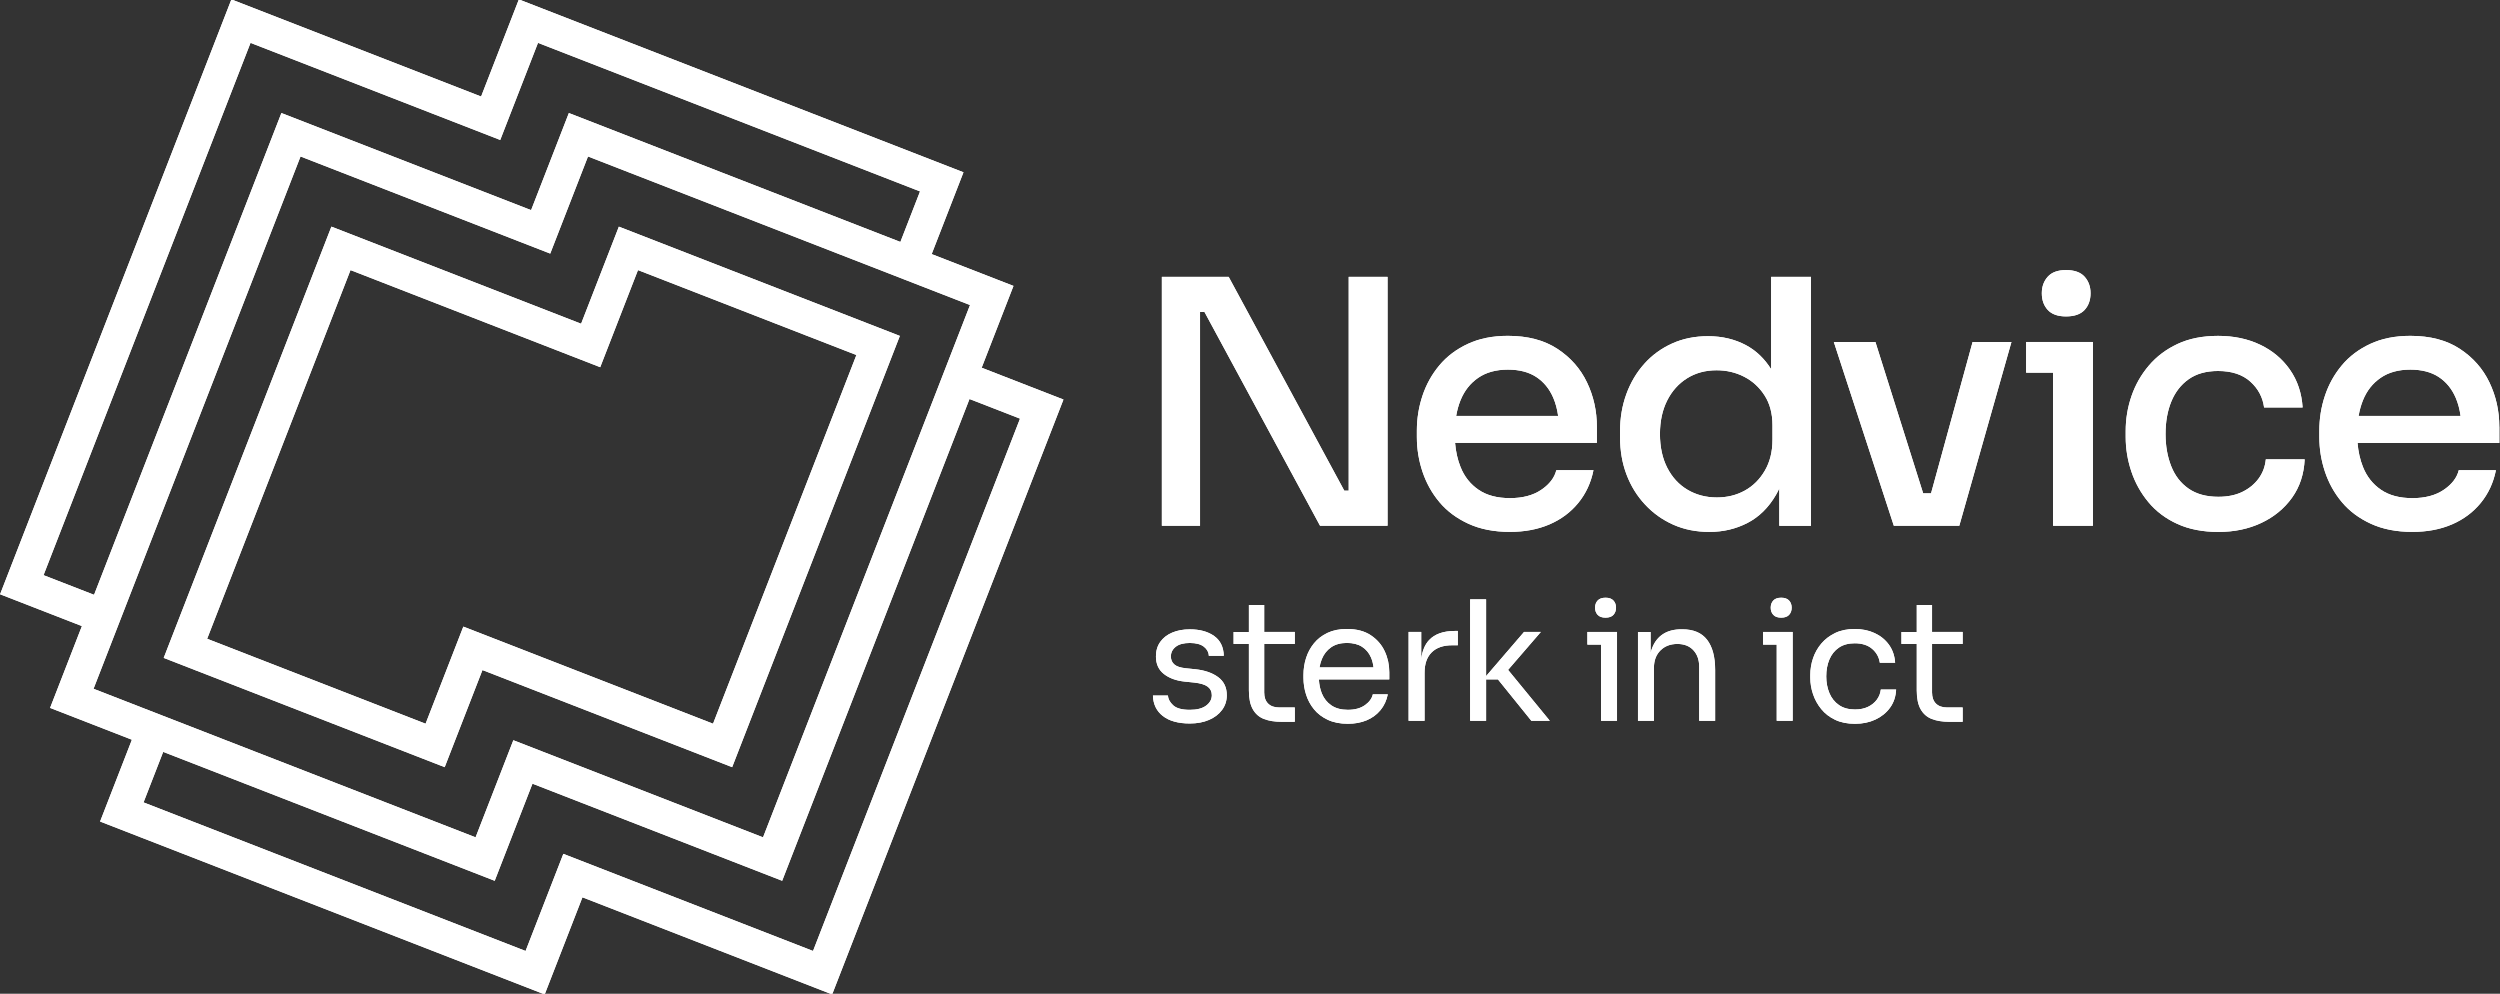
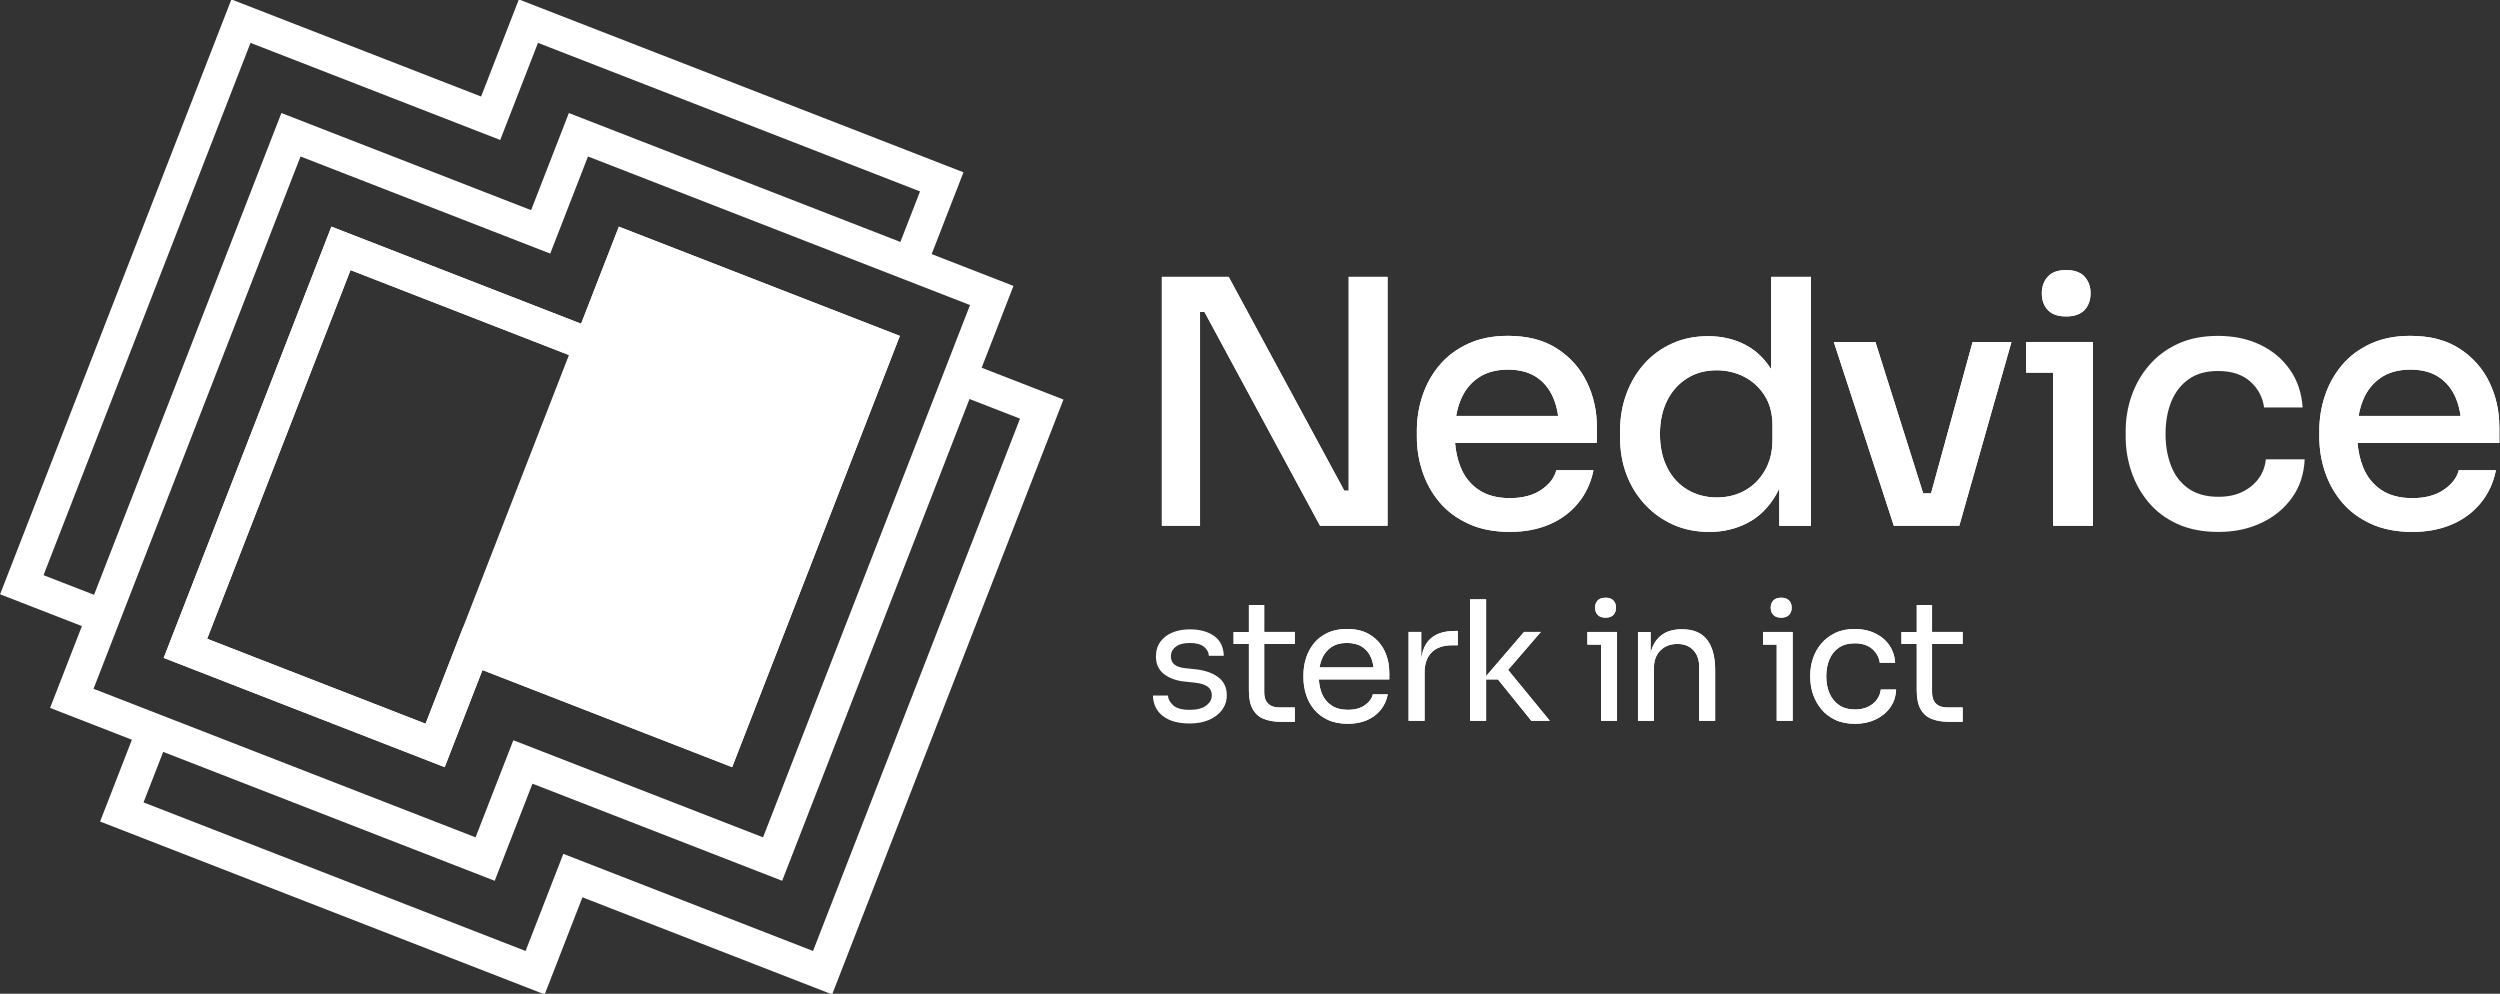
<svg xmlns="http://www.w3.org/2000/svg" version="1.1" id="Laag_1" x="0px" y="0px" viewBox="0 0 1434 570" style="enable-background:new 0 0 1434 570;" xml:space="preserve">
  <rect x="0" y="0" width="1434" height="570" fill="#333333" stroke="none" />
  <style type="text/css">
	.st0{fill:#FFFFFF;}
</style>
  <g>
    <polygon class="st0" points="449.44,75.42 449.45,75.38 449.45,75.38  " />
    <polygon class="st0" points="454.2,54.98 454.21,54.94 454.21,54.94  " />
    <g>
      <polygon class="st0" points="773.61,281.43 771.07,281.43 704.77,158.81 666.44,158.81 666.44,301.57 688.34,301.57     688.34,178.95 690.89,178.95 757.18,301.57 795.9,301.57 795.9,158.81 773.61,158.81   " />
      <path class="st0" d="M825.62,287.98c4.3,5.15,9.84,9.29,16.62,12.42c6.78,3.13,14.73,4.69,23.86,4.69c8.47,0,16.04-1.44,22.69-4.3    c6.65-2.87,12.16-6.97,16.52-12.32c4.37-5.34,7.27-11.6,8.7-18.77H892.7c-1.05,4.3-3.91,8.05-8.61,11.24    c-4.69,3.2-10.69,4.79-17.99,4.79c-7.3,0-13.3-1.59-17.99-4.79c-4.7-3.19-8.15-7.56-10.36-13.1c-1.67-4.17-2.71-8.77-3.12-13.79    h81.34v-9.19c0-9.12-1.89-17.63-5.67-25.52c-3.78-7.89-9.45-14.31-17.01-19.26c-7.57-4.95-17.02-7.43-28.36-7.43    c-8.74,0-16.4,1.53-22.98,4.6c-6.58,3.06-12.03,7.17-16.33,12.32c-4.3,5.15-7.53,10.95-9.68,17.4    c-2.15,6.45-3.23,13.14-3.23,20.05v3.72c0,6.78,1.08,13.4,3.23,19.85C818.1,277.03,821.32,282.83,825.62,287.98z M847.92,216.7    c4.56-3.13,10.23-4.69,17.01-4.69c6.52,0,11.93,1.4,16.23,4.2c4.3,2.81,7.56,6.78,9.78,11.93c1.35,3.14,2.28,6.63,2.81,10.46    h-58.5c0.55-3.25,1.39-6.24,2.5-9C839.97,224.13,843.35,219.83,847.92,216.7z" />
      <path class="st0" d="M1015.91,211.75c-3.8-6.04-8.58-10.62-14.37-13.73c-6.45-3.45-13.72-5.18-21.81-5.18    c-7.56,0-14.44,1.4-20.63,4.2c-6.2,2.81-11.51,6.68-15.94,11.64c-4.43,4.96-7.86,10.73-10.27,17.31    c-2.41,6.59-3.62,13.66-3.62,21.22v3.72c0,7.69,1.24,14.8,3.72,21.32c2.47,6.52,6.03,12.26,10.66,17.21    c4.63,4.96,10.04,8.8,16.23,11.54c6.19,2.74,13.07,4.11,20.63,4.11c7.95,0,15.25-1.73,21.9-5.18c6.65-3.45,12.09-8.83,16.33-16.13    c0.67-1.16,1.28-2.39,1.86-3.65v21.45h18.19V158.81h-22.88V211.75z M1016.69,252.29c0,6.78-1.47,12.68-4.4,17.7    c-2.93,5.02-6.78,8.83-11.54,11.44c-4.76,2.61-10.07,3.91-15.94,3.91c-6.26,0-11.86-1.47-16.82-4.4    c-4.96-2.93-8.83-7.14-11.64-12.61c-2.8-5.48-4.2-11.93-4.2-19.36c0-7.3,1.37-13.69,4.11-19.17c2.74-5.47,6.55-9.74,11.44-12.81    c4.89-3.06,10.53-4.6,16.92-4.6c5.73,0,11.02,1.24,15.84,3.72c4.82,2.48,8.73,6.06,11.73,10.76c3,4.69,4.5,10.36,4.5,17.01V252.29    z" />
      <polygon class="st0" points="1107.64,282.99 1103.13,282.99 1075.74,196.16 1051.88,196.16 1086.3,301.57 1092.76,301.57     1102.53,301.57 1108.99,301.57 1118.38,301.57 1123.85,301.57 1153.77,196.16 1131.48,196.16   " />
      <path class="st0" d="M1185.06,181.5c4.82,0,8.37-1.24,10.66-3.72c2.28-2.47,3.42-5.67,3.42-9.58c0-3.78-1.14-6.94-3.42-9.48    c-2.28-2.54-5.84-3.81-10.66-3.81c-4.69,0-8.18,1.27-10.46,3.81c-2.28,2.54-3.42,5.7-3.42,9.48c0,3.91,1.14,7.11,3.42,9.58    C1176.88,180.26,1180.37,181.5,1185.06,181.5z" />
      <polygon class="st0" points="1200.51,301.57 1200.51,213.76 1200.51,196.16 1177.63,196.16 1162.18,196.16 1162.18,213.76     1177.63,213.76 1177.63,301.57   " />
-       <path class="st0" d="M1295.55,274.49c-2.35,3.2-5.45,5.74-9.29,7.63c-3.85,1.89-8.44,2.84-13.79,2.84    c-6.91,0-12.61-1.56-17.11-4.69c-4.5-3.13-7.82-7.43-9.97-12.91c-2.15-5.48-3.23-11.6-3.23-18.38c0-7.04,1.1-13.26,3.32-18.68    c2.22-5.41,5.54-9.68,9.98-12.81c4.43-3.13,10.04-4.69,16.82-4.69c7.82,0,13.98,2.02,18.48,6.06c4.5,4.04,7.14,9,7.92,14.86h22.1    c-0.52-8.21-2.93-15.42-7.24-21.61c-4.3-6.19-10.01-10.98-17.11-14.37c-7.11-3.39-15.16-5.08-24.15-5.08    c-8.87,0-16.59,1.53-23.17,4.6c-6.58,3.06-12.09,7.21-16.52,12.42c-4.43,5.22-7.76,11.05-9.97,17.5    c-2.22,6.45-3.33,13.14-3.33,20.05v3.52c0,6.65,1.08,13.2,3.23,19.65c2.15,6.45,5.41,12.32,9.78,17.6    c4.37,5.28,9.91,9.45,16.62,12.52c6.71,3.06,14.57,4.6,23.56,4.6c9.13,0,17.34-1.73,24.64-5.18c7.3-3.45,13.16-8.28,17.6-14.47    c4.43-6.19,6.84-13.52,7.24-22h-22.29C1299.27,267.61,1297.9,271.29,1295.55,274.49z" />
      <path class="st0" d="M1433.61,244.86c0-9.12-1.89-17.63-5.67-25.52c-3.78-7.89-9.45-14.31-17.01-19.26    c-7.56-4.95-17.01-7.43-28.35-7.43c-8.74,0-16.4,1.53-22.98,4.6c-6.59,3.06-12.03,7.17-16.33,12.32    c-4.3,5.15-7.53,10.95-9.68,17.4c-2.15,6.45-3.23,13.14-3.23,20.05v3.72c0,6.78,1.08,13.4,3.23,19.85    c2.15,6.45,5.38,12.26,9.68,17.4c4.3,5.15,9.84,9.29,16.62,12.42c6.78,3.13,14.73,4.69,23.86,4.69c8.47,0,16.04-1.44,22.69-4.3    c6.65-2.87,12.16-6.97,16.52-12.32c4.37-5.34,7.27-11.6,8.7-18.77h-21.32c-1.04,4.3-3.91,8.05-8.6,11.24    c-4.69,3.2-10.69,4.79-17.99,4.79c-7.3,0-13.3-1.59-17.99-4.79c-4.69-3.19-8.15-7.56-10.36-13.1c-1.67-4.17-2.71-8.77-3.12-13.79    h81.35V244.86z M1365.56,216.7c4.56-3.13,10.23-4.69,17.01-4.69c6.52,0,11.93,1.4,16.23,4.2c4.3,2.81,7.56,6.78,9.78,11.93    c1.35,3.14,2.28,6.63,2.81,10.46h-58.5c0.55-3.25,1.39-6.24,2.5-9C1357.6,224.13,1360.99,219.83,1365.56,216.7z" />
      <g>
        <path class="st0" d="M698.72,388.4c-3.31-2.45-7.7-3.96-13.17-4.53l-5.53-0.57c-2.99-0.32-5.14-1.05-6.44-2.19     c-1.31-1.14-1.96-2.67-1.96-4.58c0-2.23,0.92-4.07,2.76-5.53c1.85-1.46,4.55-2.19,8.11-2.19c3.56,0,6.25,0.72,8.07,2.15     c1.81,1.43,2.75,3.16,2.81,5.2h8.59c-0.13-5.02-1.97-8.81-5.53-11.35c-3.56-2.54-8.21-3.82-13.93-3.82     c-3.81,0-7.19,0.62-10.11,1.86c-2.93,1.24-5.21,3.02-6.87,5.34c-1.65,2.32-2.48,5.1-2.48,8.35c0,4.33,1.53,7.68,4.58,10.07     c3.05,2.39,7,3.83,11.83,4.34l5.53,0.57c3.56,0.38,6.14,1.16,7.73,2.34c1.59,1.18,2.38,2.81,2.38,4.91     c0,2.35-1.08,4.34-3.24,5.96c-2.16,1.62-5.28,2.43-9.35,2.43c-4.51,0-7.71-0.87-9.59-2.62c-1.88-1.75-2.88-3.61-3-5.58h-8.59     c0.13,4.96,2.02,8.87,5.68,11.74c3.66,2.86,8.83,4.29,15.5,4.29c4.14,0,7.79-0.68,10.98-2.05c3.18-1.37,5.68-3.28,7.49-5.73     c1.81-2.45,2.72-5.26,2.72-8.44C703.68,394.3,702.03,390.85,698.72,388.4z" />
        <path class="st0" d="M725.15,347.04h-8.78v15.46h-8.78v6.87h8.78v26.72c0,4.52,0.75,8.09,2.24,10.73     c1.49,2.64,3.63,4.5,6.39,5.58c2.77,1.08,6.06,1.62,9.88,1.62h7.82v-8.21h-8.97c-2.74,0-4.85-0.75-6.34-2.24     c-1.5-1.49-2.24-3.61-2.24-6.35v-27.86h17.55v-6.87h-17.55V347.04z" />
        <path class="st0" d="M786.26,364.36c-3.59-2.39-8.16-3.58-13.69-3.58c-4.26,0-7.97,0.75-11.12,2.24c-3.15,1.5-5.74,3.5-7.77,6.01     c-2.04,2.51-3.55,5.33-4.53,8.44c-0.99,3.12-1.48,6.33-1.48,9.64v1.72c0,3.24,0.49,6.43,1.48,9.54c0.98,3.12,2.49,5.93,4.53,8.44     c2.03,2.51,4.67,4.53,7.92,6.06c3.24,1.53,7.09,2.29,11.54,2.29c4.01,0,7.6-0.67,10.78-2c3.18-1.34,5.82-3.28,7.92-5.82     c2.1-2.54,3.5-5.57,4.2-9.06h-8.59c-0.51,2.35-2.02,4.42-4.53,6.2c-2.51,1.78-5.77,2.67-9.78,2.67c-3.81,0-6.96-0.84-9.45-2.53     c-2.48-1.69-4.31-3.98-5.48-6.87c-0.99-2.42-1.53-5.12-1.69-8.06h40.38v-4.1c0-4.26-0.87-8.27-2.62-12.02     C792.53,369.81,789.85,366.74,786.26,364.36z M763.55,371.27c2.39-1.65,5.39-2.48,9.02-2.48c3.5,0,6.4,0.73,8.68,2.19     c2.29,1.46,4.01,3.52,5.15,6.15c0.73,1.68,1.2,3.59,1.47,5.68h-31c0.29-1.71,0.74-3.3,1.34-4.77     C759.38,375.18,761.17,372.93,763.55,371.27z" />
        <path class="st0" d="M819.75,367.12c-2.38,2.52-3.88,6.09-4.53,10.7v-15.33h-7.25v50.95h9.16v-27.57c0-5.09,1.36-8.98,4.1-11.69     c2.73-2.7,6.65-4.05,11.74-4.05h3.24v-8.21h-1.72C827.94,361.92,823.03,363.66,819.75,367.12z" />
        <polygon class="st0" points="883.82,362.49 874.18,362.49 852.43,387.8 852.43,343.79 843.27,343.79 843.27,413.45      852.43,413.45 852.43,389.69 859.2,389.69 878.38,413.45 888.97,413.45 865.03,384.25    " />
        <polygon class="st0" points="910.53,362.49 910.53,369.75 918.36,369.75 918.36,413.45 927.52,413.45 927.52,369.75      927.52,362.49 918.36,362.49    " />
        <path class="st0" d="M925.47,352.67c0.98-1.08,1.48-2.45,1.48-4.1c0-1.65-0.49-3.02-1.48-4.1c-0.99-1.08-2.5-1.62-4.53-1.62     s-3.55,0.54-4.53,1.62c-0.99,1.08-1.48,2.45-1.48,4.1c0,1.65,0.49,3.02,1.48,4.1c0.99,1.08,2.5,1.62,4.53,1.62     S924.48,353.75,925.47,352.67z" />
        <path class="st0" d="M964.92,360.97h-0.38c-4.26,0-7.79,0.91-10.59,2.72c-2.8,1.81-4.88,4.45-6.25,7.92     c-0.35,0.88-0.65,1.81-0.91,2.79v-11.9h-7.25v50.95h9.16v-30.44c0-4.13,1.24-7.44,3.72-9.92c2.48-2.48,5.73-3.72,9.73-3.72     c3.88,0,6.93,1.19,9.16,3.58c2.23,2.39,3.34,5.55,3.34,9.49v31.01h9.16v-29.1c0-7.57-1.54-13.36-4.63-17.37     C976.1,362.97,971.35,360.97,964.92,360.97z" />
        <path class="st0" d="M1026.22,352.67c0.99-1.08,1.48-2.45,1.48-4.1c0-1.65-0.49-3.02-1.48-4.1c-0.99-1.08-2.5-1.62-4.53-1.62     c-2.04,0-3.55,0.54-4.53,1.62c-0.99,1.08-1.48,2.45-1.48,4.1c0,1.65,0.49,3.02,1.48,4.1c0.98,1.08,2.49,1.62,4.53,1.62     C1023.73,354.29,1025.24,353.75,1026.22,352.67z" />
        <polygon class="st0" points="1011.29,362.49 1011.29,369.75 1019.12,369.75 1019.12,413.45 1028.27,413.45 1028.27,369.75      1028.27,362.49 1019.12,362.49    " />
        <path class="st0" d="M1076.55,401.33c-1.27,1.72-2.96,3.09-5.06,4.1c-2.1,1.02-4.58,1.53-7.44,1.53c-3.69,0-6.76-0.84-9.21-2.53     c-2.45-1.69-4.28-3.98-5.49-6.87c-1.21-2.89-1.81-6.09-1.81-9.59c0-3.63,0.6-6.87,1.81-9.73c1.21-2.86,3.02-5.12,5.44-6.77     c2.42-1.65,5.44-2.48,9.06-2.48c4.2,0,7.54,1.07,10.02,3.2c2.48,2.13,3.94,4.79,4.39,7.97h8.78c-0.25-3.94-1.42-7.36-3.48-10.26     c-2.07-2.89-4.8-5.14-8.21-6.73c-3.4-1.59-7.24-2.38-11.5-2.38c-4.26,0-7.98,0.76-11.16,2.29c-3.18,1.53-5.84,3.55-7.97,6.06     c-2.13,2.51-3.72,5.33-4.77,8.44c-1.05,3.12-1.57,6.3-1.57,9.54v1.72c0,3.12,0.52,6.23,1.57,9.35c1.05,3.12,2.62,5.96,4.72,8.54     c2.1,2.58,4.76,4.63,7.97,6.15c3.21,1.53,7.01,2.29,11.4,2.29c4.33,0,8.22-0.81,11.69-2.43c3.47-1.62,6.27-3.89,8.4-6.82     c2.13-2.92,3.29-6.39,3.48-10.4h-8.78C1078.59,397.67,1077.83,399.61,1076.55,401.33z" />
        <path class="st0" d="M1108.23,347.04h-8.78v15.46h-8.78v6.87h8.78v26.72c0,4.52,0.75,8.09,2.24,10.73     c1.49,2.64,3.63,4.5,6.39,5.58c2.77,1.08,6.06,1.62,9.88,1.62h7.82v-8.21h-8.97c-2.73,0-4.85-0.75-6.35-2.24     c-1.49-1.49-2.24-3.61-2.24-6.35v-27.86h17.56v-6.87h-17.56V347.04z" />
      </g>
    </g>
    <polygon class="st0" points="454.2,54.98 454.21,54.94 454.21,54.94  " />
    <g>
-       <path class="st0" d="M563.08,210.93l18.25-46.93l-46.93-18.25l18.25-46.92L297.62-0.33l-21.66,55.7L132.73-0.33L0.05,340.88    l46.93,18.25l-18.25,46.93l46.93,18.25l-18.25,46.92l255.02,99.17l21.66-55.7l143.23,55.7L610,229.18L563.08,210.93z     M24.97,329.92L143.7,24.59l143.23,55.7l21.66-55.7l219.14,85.21l-11.27,28.98L326.3,64.84l-21.66,55.7l-143.23-55.7L53.95,341.19    L24.97,329.92z M71.34,349.58l0.55-1.42l0,0L172.38,89.76l143.23,55.7l21.66-55.7l180.83,70.32l9.32,3.63v0l28.98,11.27    l-15.66,40.28l-2.58,6.64v0L437.68,480.3l-143.23-55.7l-21.66,55.7L53.65,395.09L71.34,349.58z M466.36,545.48l-143.23-55.7    l-21.66,55.7L82.33,460.26l11.27-28.98l190.16,73.94l21.66-55.7l143.23,55.7L556.1,228.87l28.98,11.27L466.36,545.48z" />
-       <path class="st0" d="M419.96,440.05l96.19-247.37l-161.17-62.67l-21.66,55.69l-143.23-55.7L93.9,377.38l161.17,62.67l21.66-55.7    L419.96,440.05z M244.11,415.13l-125.29-48.72l82.23-211.48l143.23,55.7l21.66-55.7l125.29,48.72L409,415.13l-143.23-55.7    L244.11,415.13z" />
+       <path class="st0" d="M419.96,440.05l96.19-247.37l-161.17-62.67l-21.66,55.69l-143.23-55.7L93.9,377.38l161.17,62.67l21.66-55.7    L419.96,440.05z M244.11,415.13l-125.29-48.72l82.23-211.48l143.23,55.7l21.66-55.7l125.29,48.72l-143.23-55.7    L244.11,415.13z" />
    </g>
  </g>
  <g>
    <polygon class="st0" points="449.44,75.42 449.45,75.38 449.45,75.38  " />
    <polygon class="st0" points="454.2,54.98 454.21,54.94 454.21,54.94  " />
    <g>
      <polygon class="st0" points="773.61,281.43 771.07,281.43 704.77,158.81 666.44,158.81 666.44,301.57 688.34,301.57     688.34,178.95 690.89,178.95 757.18,301.57 795.9,301.57 795.9,158.81 773.61,158.81   " />
      <path class="st0" d="M825.62,287.98c4.3,5.15,9.84,9.29,16.62,12.42c6.78,3.13,14.73,4.69,23.86,4.69c8.47,0,16.04-1.44,22.69-4.3    c6.65-2.87,12.16-6.97,16.52-12.32c4.37-5.34,7.27-11.6,8.7-18.77H892.7c-1.05,4.3-3.91,8.05-8.61,11.24    c-4.69,3.2-10.69,4.79-17.99,4.79c-7.3,0-13.3-1.59-17.99-4.79c-4.7-3.19-8.15-7.56-10.36-13.1c-1.67-4.17-2.71-8.77-3.12-13.79    h81.34v-9.19c0-9.12-1.89-17.63-5.67-25.52c-3.78-7.89-9.45-14.31-17.01-19.26c-7.57-4.95-17.02-7.43-28.36-7.43    c-8.74,0-16.4,1.53-22.98,4.6c-6.58,3.06-12.03,7.17-16.33,12.32c-4.3,5.15-7.53,10.95-9.68,17.4    c-2.15,6.45-3.23,13.14-3.23,20.05v3.72c0,6.78,1.08,13.4,3.23,19.85C818.1,277.03,821.32,282.83,825.62,287.98z M847.92,216.7    c4.56-3.13,10.23-4.69,17.01-4.69c6.52,0,11.93,1.4,16.23,4.2c4.3,2.81,7.56,6.78,9.78,11.93c1.35,3.14,2.28,6.63,2.81,10.46    h-58.5c0.55-3.25,1.39-6.24,2.5-9C839.97,224.13,843.35,219.83,847.92,216.7z" />
      <path class="st0" d="M1015.91,211.75c-3.8-6.04-8.58-10.62-14.37-13.73c-6.45-3.45-13.72-5.18-21.81-5.18    c-7.56,0-14.44,1.4-20.63,4.2c-6.2,2.81-11.51,6.68-15.94,11.64c-4.43,4.96-7.86,10.73-10.27,17.31    c-2.41,6.59-3.62,13.66-3.62,21.22v3.72c0,7.69,1.24,14.8,3.72,21.32c2.47,6.52,6.03,12.26,10.66,17.21    c4.63,4.96,10.04,8.8,16.23,11.54c6.19,2.74,13.07,4.11,20.63,4.11c7.95,0,15.25-1.73,21.9-5.18c6.65-3.45,12.09-8.83,16.33-16.13    c0.67-1.16,1.28-2.39,1.86-3.65v21.45h18.19V158.81h-22.88V211.75z M1016.69,252.29c0,6.78-1.47,12.68-4.4,17.7    c-2.93,5.02-6.78,8.83-11.54,11.44c-4.76,2.61-10.07,3.91-15.94,3.91c-6.26,0-11.86-1.47-16.82-4.4    c-4.96-2.93-8.83-7.14-11.64-12.61c-2.8-5.48-4.2-11.93-4.2-19.36c0-7.3,1.37-13.69,4.11-19.17c2.74-5.47,6.55-9.74,11.44-12.81    c4.89-3.06,10.53-4.6,16.92-4.6c5.73,0,11.02,1.24,15.84,3.72c4.82,2.48,8.73,6.06,11.73,10.76c3,4.69,4.5,10.36,4.5,17.01V252.29    z" />
      <polygon class="st0" points="1107.64,282.99 1103.13,282.99 1075.74,196.16 1051.88,196.16 1086.3,301.57 1092.76,301.57     1102.53,301.57 1108.99,301.57 1118.38,301.57 1123.85,301.57 1153.77,196.16 1131.48,196.16   " />
      <path class="st0" d="M1185.06,181.5c4.82,0,8.37-1.24,10.66-3.72c2.28-2.47,3.42-5.67,3.42-9.58c0-3.78-1.14-6.94-3.42-9.48    c-2.28-2.54-5.84-3.81-10.66-3.81c-4.69,0-8.18,1.27-10.46,3.81c-2.28,2.54-3.42,5.7-3.42,9.48c0,3.91,1.14,7.11,3.42,9.58    C1176.88,180.26,1180.37,181.5,1185.06,181.5z" />
      <polygon class="st0" points="1200.51,301.57 1200.51,213.76 1200.51,196.16 1177.63,196.16 1162.18,196.16 1162.18,213.76     1177.63,213.76 1177.63,301.57   " />
      <path class="st0" d="M1295.55,274.49c-2.35,3.2-5.45,5.74-9.29,7.63c-3.85,1.89-8.44,2.84-13.79,2.84    c-6.91,0-12.61-1.56-17.11-4.69c-4.5-3.13-7.82-7.43-9.97-12.91c-2.15-5.48-3.23-11.6-3.23-18.38c0-7.04,1.1-13.26,3.32-18.68    c2.22-5.41,5.54-9.68,9.98-12.81c4.43-3.13,10.04-4.69,16.82-4.69c7.82,0,13.98,2.02,18.48,6.06c4.5,4.04,7.14,9,7.92,14.86h22.1    c-0.52-8.21-2.93-15.42-7.24-21.61c-4.3-6.19-10.01-10.98-17.11-14.37c-7.11-3.39-15.16-5.08-24.15-5.08    c-8.87,0-16.59,1.53-23.17,4.6c-6.58,3.06-12.09,7.21-16.52,12.42c-4.43,5.22-7.76,11.05-9.97,17.5    c-2.22,6.45-3.33,13.14-3.33,20.05v3.52c0,6.65,1.08,13.2,3.23,19.65c2.15,6.45,5.41,12.32,9.78,17.6    c4.37,5.28,9.91,9.45,16.62,12.52c6.71,3.06,14.57,4.6,23.56,4.6c9.13,0,17.34-1.73,24.64-5.18c7.3-3.45,13.16-8.28,17.6-14.47    c4.43-6.19,6.84-13.52,7.24-22h-22.29C1299.27,267.61,1297.9,271.29,1295.55,274.49z" />
      <path class="st0" d="M1433.61,244.86c0-9.12-1.89-17.63-5.67-25.52c-3.78-7.89-9.45-14.31-17.01-19.26    c-7.56-4.95-17.01-7.43-28.35-7.43c-8.74,0-16.4,1.53-22.98,4.6c-6.59,3.06-12.03,7.17-16.33,12.32    c-4.3,5.15-7.53,10.95-9.68,17.4c-2.15,6.45-3.23,13.14-3.23,20.05v3.72c0,6.78,1.08,13.4,3.23,19.85    c2.15,6.45,5.38,12.26,9.68,17.4c4.3,5.15,9.84,9.29,16.62,12.42c6.78,3.13,14.73,4.69,23.86,4.69c8.47,0,16.04-1.44,22.69-4.3    c6.65-2.87,12.16-6.97,16.52-12.32c4.37-5.34,7.27-11.6,8.7-18.77h-21.32c-1.04,4.3-3.91,8.05-8.6,11.24    c-4.69,3.2-10.69,4.79-17.99,4.79c-7.3,0-13.3-1.59-17.99-4.79c-4.69-3.19-8.15-7.56-10.36-13.1c-1.67-4.17-2.71-8.77-3.12-13.79    h81.35V244.86z M1365.56,216.7c4.56-3.13,10.23-4.69,17.01-4.69c6.52,0,11.93,1.4,16.23,4.2c4.3,2.81,7.56,6.78,9.78,11.93    c1.35,3.14,2.28,6.63,2.81,10.46h-58.5c0.55-3.25,1.39-6.24,2.5-9C1357.6,224.13,1360.99,219.83,1365.56,216.7z" />
      <g>
-         <path class="st0" d="M698.72,388.4c-3.31-2.45-7.7-3.96-13.17-4.53l-5.53-0.57c-2.99-0.32-5.14-1.05-6.44-2.19     c-1.31-1.14-1.96-2.67-1.96-4.58c0-2.23,0.92-4.07,2.76-5.53c1.85-1.46,4.55-2.19,8.11-2.19c3.56,0,6.25,0.72,8.07,2.15     c1.81,1.43,2.75,3.16,2.81,5.2h8.59c-0.13-5.02-1.97-8.81-5.53-11.35c-3.56-2.54-8.21-3.82-13.93-3.82     c-3.81,0-7.19,0.62-10.11,1.86c-2.93,1.24-5.21,3.02-6.87,5.34c-1.65,2.32-2.48,5.1-2.48,8.35c0,4.33,1.53,7.68,4.58,10.07     c3.05,2.39,7,3.83,11.83,4.34l5.53,0.57c3.56,0.38,6.14,1.16,7.73,2.34c1.59,1.18,2.38,2.81,2.38,4.91     c0,2.35-1.08,4.34-3.24,5.96c-2.16,1.62-5.28,2.43-9.35,2.43c-4.51,0-7.71-0.87-9.59-2.62c-1.88-1.75-2.88-3.61-3-5.58h-8.59     c0.13,4.96,2.02,8.87,5.68,11.74c3.66,2.86,8.83,4.29,15.5,4.29c4.14,0,7.79-0.68,10.98-2.05c3.18-1.37,5.68-3.28,7.49-5.73     c1.81-2.45,2.72-5.26,2.72-8.44C703.68,394.3,702.03,390.85,698.72,388.4z" />
        <path class="st0" d="M725.15,347.04h-8.78v15.46h-8.78v6.87h8.78v26.72c0,4.52,0.75,8.09,2.24,10.73     c1.49,2.64,3.63,4.5,6.39,5.58c2.77,1.08,6.06,1.62,9.88,1.62h7.82v-8.21h-8.97c-2.74,0-4.85-0.75-6.34-2.24     c-1.5-1.49-2.24-3.61-2.24-6.35v-27.86h17.55v-6.87h-17.55V347.04z" />
        <path class="st0" d="M786.26,364.36c-3.59-2.39-8.16-3.58-13.69-3.58c-4.26,0-7.97,0.75-11.12,2.24c-3.15,1.5-5.74,3.5-7.77,6.01     c-2.04,2.51-3.55,5.33-4.53,8.44c-0.99,3.12-1.48,6.33-1.48,9.64v1.72c0,3.24,0.49,6.43,1.48,9.54c0.98,3.12,2.49,5.93,4.53,8.44     c2.03,2.51,4.67,4.53,7.92,6.06c3.24,1.53,7.09,2.29,11.54,2.29c4.01,0,7.6-0.67,10.78-2c3.18-1.34,5.82-3.28,7.92-5.82     c2.1-2.54,3.5-5.57,4.2-9.06h-8.59c-0.51,2.35-2.02,4.42-4.53,6.2c-2.51,1.78-5.77,2.67-9.78,2.67c-3.81,0-6.96-0.84-9.45-2.53     c-2.48-1.69-4.31-3.98-5.48-6.87c-0.99-2.42-1.53-5.12-1.69-8.06h40.38v-4.1c0-4.26-0.87-8.27-2.62-12.02     C792.53,369.81,789.85,366.74,786.26,364.36z M763.55,371.27c2.39-1.65,5.39-2.48,9.02-2.48c3.5,0,6.4,0.73,8.68,2.19     c2.29,1.46,4.01,3.52,5.15,6.15c0.73,1.68,1.2,3.59,1.47,5.68h-31c0.29-1.71,0.74-3.3,1.34-4.77     C759.38,375.18,761.17,372.93,763.55,371.27z" />
        <path class="st0" d="M819.75,367.12c-2.38,2.52-3.88,6.09-4.53,10.7v-15.33h-7.25v50.95h9.16v-27.57c0-5.09,1.36-8.98,4.1-11.69     c2.73-2.7,6.65-4.05,11.74-4.05h3.24v-8.21h-1.72C827.94,361.92,823.03,363.66,819.75,367.12z" />
        <polygon class="st0" points="883.82,362.49 874.18,362.49 852.43,387.8 852.43,343.79 843.27,343.79 843.27,413.45      852.43,413.45 852.43,389.69 859.2,389.69 878.38,413.45 888.97,413.45 865.03,384.25    " />
        <polygon class="st0" points="910.53,362.49 910.53,369.75 918.36,369.75 918.36,413.45 927.52,413.45 927.52,369.75      927.52,362.49 918.36,362.49    " />
        <path class="st0" d="M925.47,352.67c0.98-1.08,1.48-2.45,1.48-4.1c0-1.65-0.49-3.02-1.48-4.1c-0.99-1.08-2.5-1.62-4.53-1.62     s-3.55,0.54-4.53,1.62c-0.99,1.08-1.48,2.45-1.48,4.1c0,1.65,0.49,3.02,1.48,4.1c0.99,1.08,2.5,1.62,4.53,1.62     S924.48,353.75,925.47,352.67z" />
        <path class="st0" d="M964.92,360.97h-0.38c-4.26,0-7.79,0.91-10.59,2.72c-2.8,1.81-4.88,4.45-6.25,7.92     c-0.35,0.88-0.65,1.81-0.91,2.79v-11.9h-7.25v50.95h9.16v-30.44c0-4.13,1.24-7.44,3.72-9.92c2.48-2.48,5.73-3.72,9.73-3.72     c3.88,0,6.93,1.19,9.16,3.58c2.23,2.39,3.34,5.55,3.34,9.49v31.01h9.16v-29.1c0-7.57-1.54-13.36-4.63-17.37     C976.1,362.97,971.35,360.97,964.92,360.97z" />
        <path class="st0" d="M1026.22,352.67c0.99-1.08,1.48-2.45,1.48-4.1c0-1.65-0.49-3.02-1.48-4.1c-0.99-1.08-2.5-1.62-4.53-1.62     c-2.04,0-3.55,0.54-4.53,1.62c-0.99,1.08-1.48,2.45-1.48,4.1c0,1.65,0.49,3.02,1.48,4.1c0.98,1.08,2.49,1.62,4.53,1.62     C1023.73,354.29,1025.24,353.75,1026.22,352.67z" />
        <polygon class="st0" points="1011.29,362.49 1011.29,369.75 1019.12,369.75 1019.12,413.45 1028.27,413.45 1028.27,369.75      1028.27,362.49 1019.12,362.49    " />
        <path class="st0" d="M1076.55,401.33c-1.27,1.72-2.96,3.09-5.06,4.1c-2.1,1.02-4.58,1.53-7.44,1.53c-3.69,0-6.76-0.84-9.21-2.53     c-2.45-1.69-4.28-3.98-5.49-6.87c-1.21-2.89-1.81-6.09-1.81-9.59c0-3.63,0.6-6.87,1.81-9.73c1.21-2.86,3.02-5.12,5.44-6.77     c2.42-1.65,5.44-2.48,9.06-2.48c4.2,0,7.54,1.07,10.02,3.2c2.48,2.13,3.94,4.79,4.39,7.97h8.78c-0.25-3.94-1.42-7.36-3.48-10.26     c-2.07-2.89-4.8-5.14-8.21-6.73c-3.4-1.59-7.24-2.38-11.5-2.38c-4.26,0-7.98,0.76-11.16,2.29c-3.18,1.53-5.84,3.55-7.97,6.06     c-2.13,2.51-3.72,5.33-4.77,8.44c-1.05,3.12-1.57,6.3-1.57,9.54v1.72c0,3.12,0.52,6.23,1.57,9.35c1.05,3.12,2.62,5.96,4.72,8.54     c2.1,2.58,4.76,4.63,7.97,6.15c3.21,1.53,7.01,2.29,11.4,2.29c4.33,0,8.22-0.81,11.69-2.43c3.47-1.62,6.27-3.89,8.4-6.82     c2.13-2.92,3.29-6.39,3.48-10.4h-8.78C1078.59,397.67,1077.83,399.61,1076.55,401.33z" />
        <path class="st0" d="M1108.23,347.04h-8.78v15.46h-8.78v6.87h8.78v26.72c0,4.52,0.75,8.09,2.24,10.73     c1.49,2.64,3.63,4.5,6.39,5.58c2.77,1.08,6.06,1.62,9.88,1.62h7.82v-8.21h-8.97c-2.73,0-4.85-0.75-6.35-2.24     c-1.49-1.49-2.24-3.61-2.24-6.35v-27.86h17.56v-6.87h-17.56V347.04z" />
      </g>
    </g>
    <polygon class="st0" points="454.2,54.98 454.21,54.94 454.21,54.94  " />
    <g>
      <path class="st0" d="M563.08,210.93l18.25-46.93l-46.93-18.25l18.25-46.92L297.62-0.33l-21.66,55.7L132.73-0.33L0.05,340.88    l46.93,18.25l-18.25,46.93l46.93,18.25l-18.25,46.92l255.02,99.17l21.66-55.7l143.23,55.7L610,229.18L563.08,210.93z     M24.97,329.92L143.7,24.59l143.23,55.7l21.66-55.7l219.14,85.21l-11.27,28.98L326.3,64.84l-21.66,55.7l-143.23-55.7L53.95,341.19    L24.97,329.92z M71.34,349.58l0.55-1.42l0,0L172.38,89.76l143.23,55.7l21.66-55.7l180.83,70.32l9.32,3.63v0l28.98,11.27    l-15.66,40.28l-2.58,6.64v0L437.68,480.3l-143.23-55.7l-21.66,55.7L53.65,395.09L71.34,349.58z M466.36,545.48l-143.23-55.7    l-21.66,55.7L82.33,460.26l11.27-28.98l190.16,73.94l21.66-55.7l143.23,55.7L556.1,228.87l28.98,11.27L466.36,545.48z" />
      <path class="st0" d="M419.96,440.05l96.19-247.37l-161.17-62.67l-21.66,55.69l-143.23-55.7L93.9,377.38l161.17,62.67l21.66-55.7    L419.96,440.05z M244.11,415.13l-125.29-48.72l82.23-211.48l143.23,55.7l21.66-55.7l125.29,48.72L409,415.13l-143.23-55.7    L244.11,415.13z" />
    </g>
  </g>
</svg>